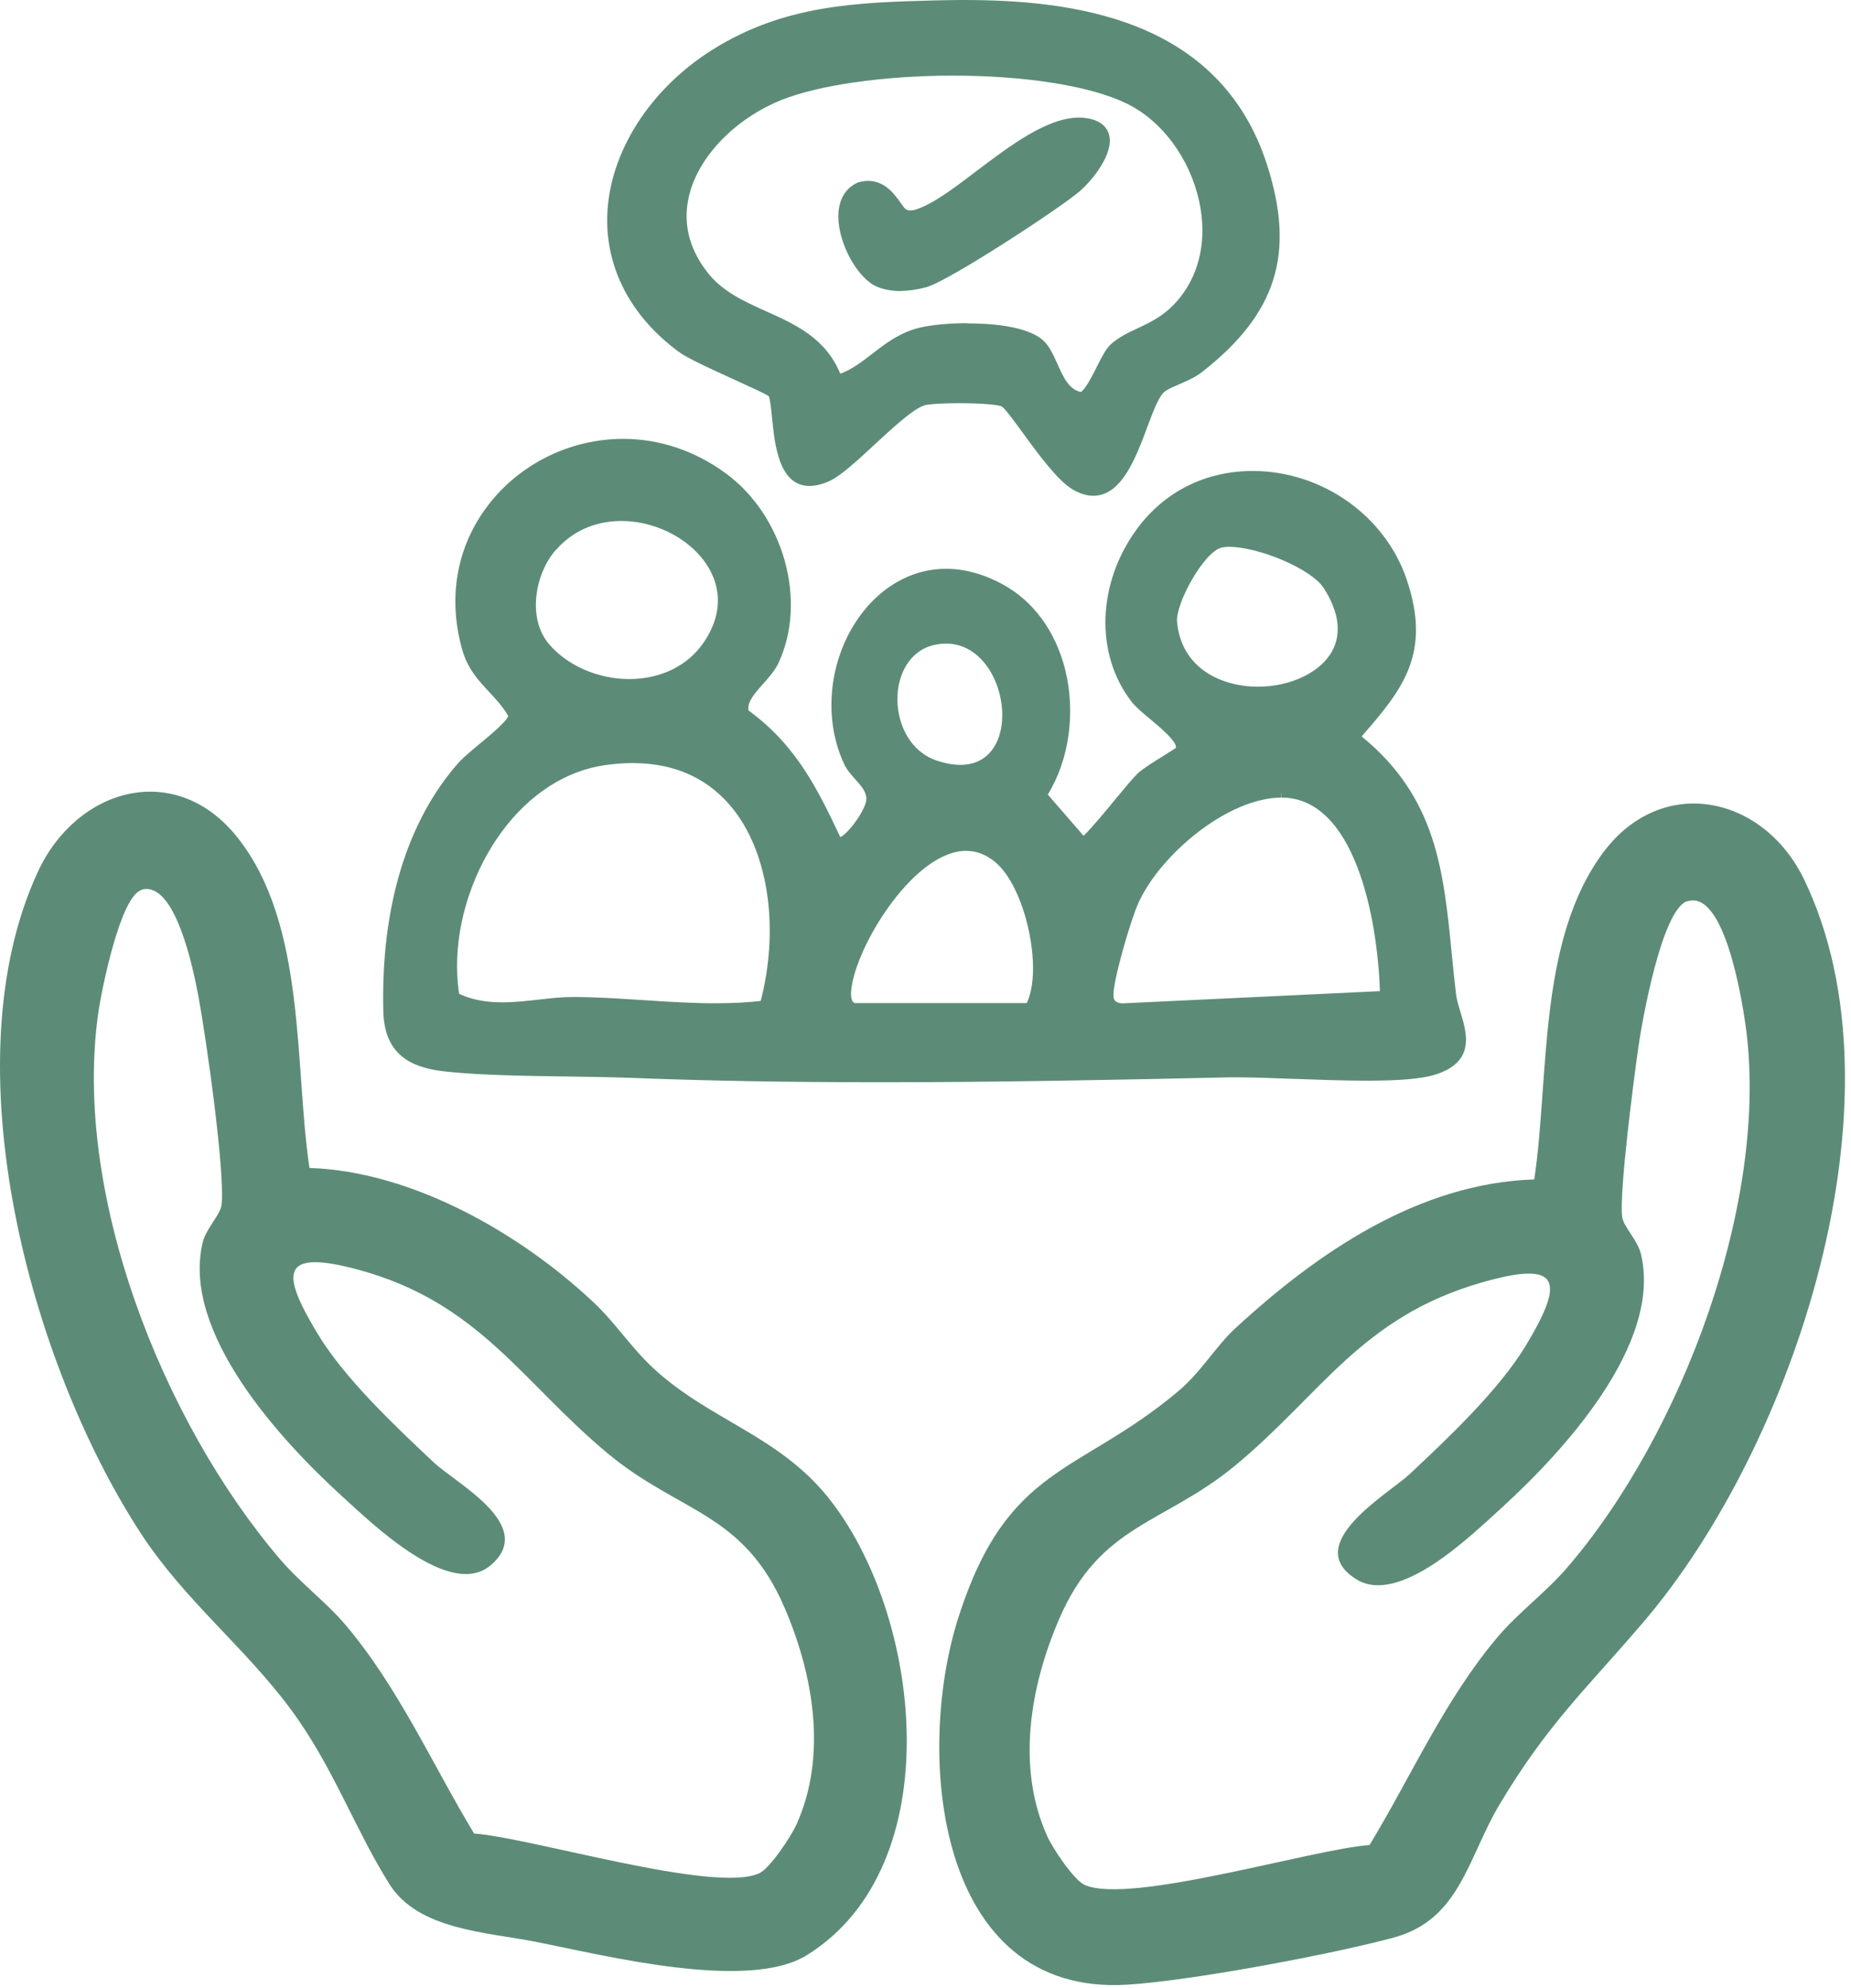
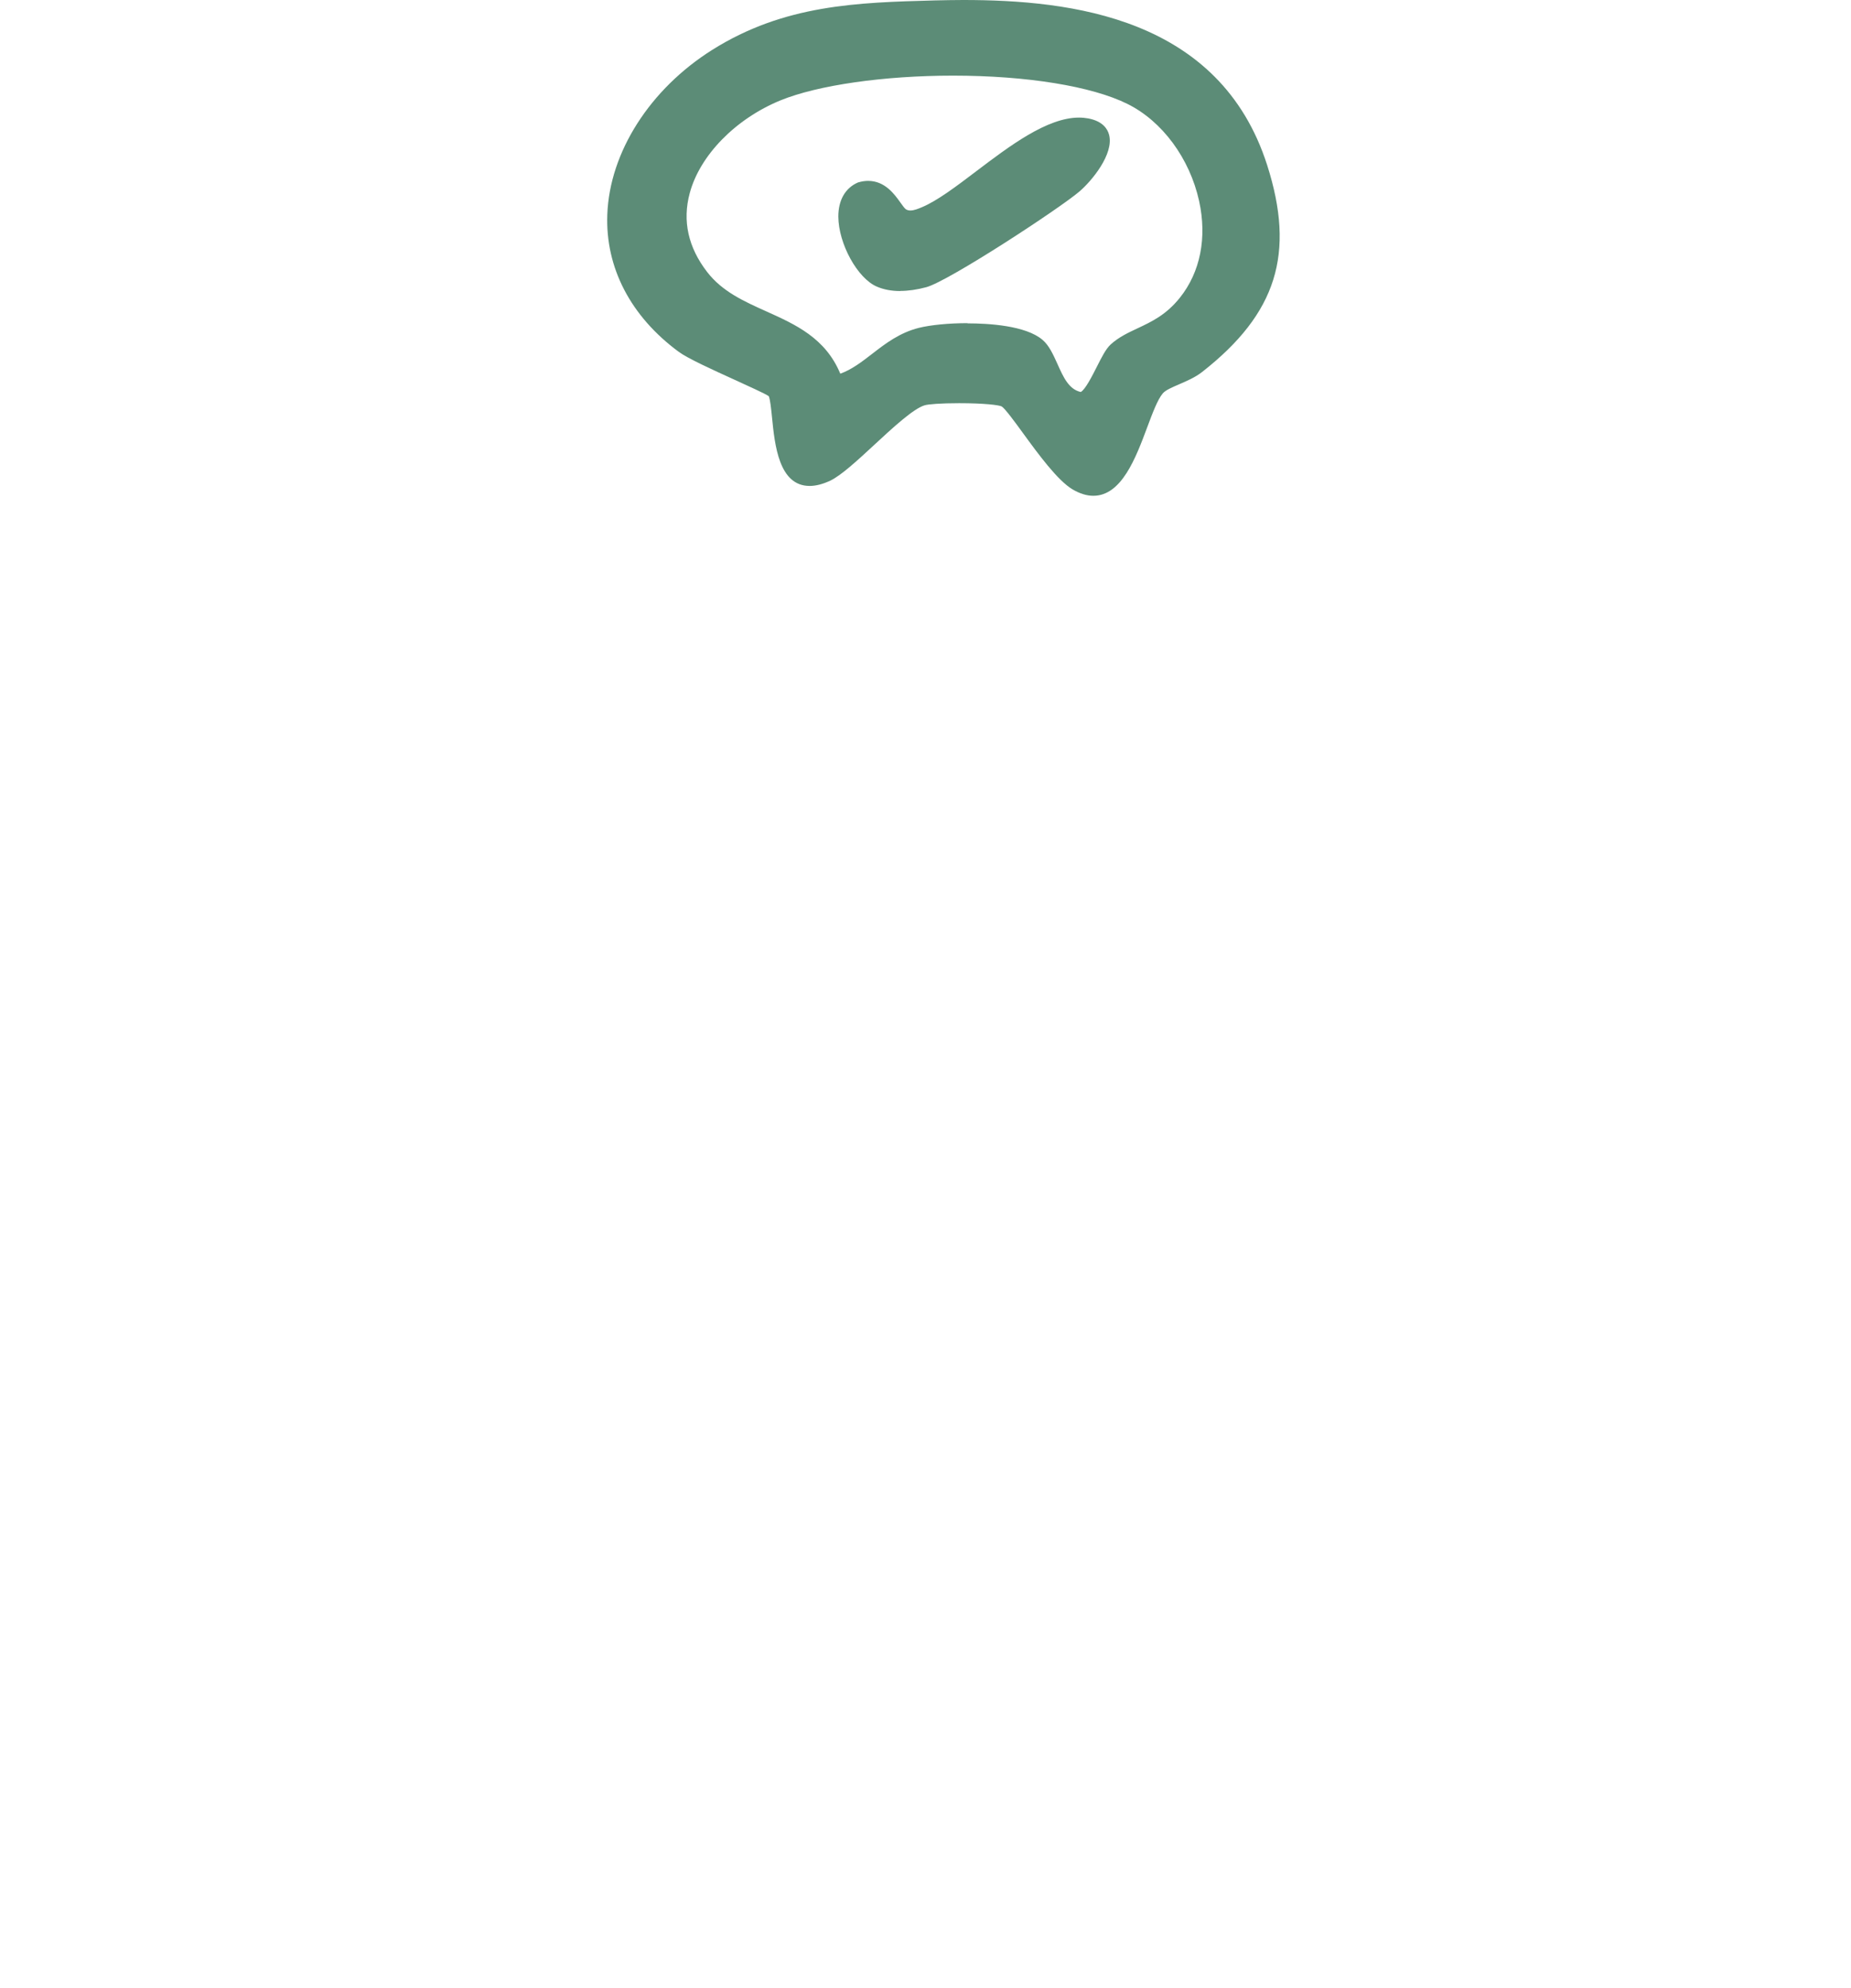
<svg xmlns="http://www.w3.org/2000/svg" width="177" height="190" viewBox="0 0 177 190" fill="none">
-   <path d="M29.593 111.64C39.423 111.97 49.743 117.88 56.794 124.52C58.873 126.48 60.393 128.87 62.503 130.81C67.843 135.74 74.363 137.18 79.143 143.08C88.163 154.23 90.954 178.32 77.153 186.89C71.543 190.37 57.943 186.94 51.323 185.63C46.533 184.68 39.993 184.49 37.233 180.09C33.864 174.72 31.843 168.83 27.784 163.36C23.363 157.4 17.654 152.98 13.473 146.58C2.873 130.34 -4.867 101.68 3.613 83.35C7.343 75.27 16.813 72.62 22.713 80.06C29.323 88.39 28.123 101.78 29.593 111.64ZM13.534 85.07C11.514 85.66 9.723 94.57 9.403 96.79C6.913 114.15 15.584 135.95 26.803 149.07C28.683 151.27 31.213 153.16 33.063 155.35C38.113 161.32 41.323 168.62 45.333 175.26C50.843 175.67 68.273 181.01 72.583 179.07C73.613 178.61 75.623 175.57 76.143 174.44C79.123 167.89 77.803 160.16 75.043 153.72C71.114 144.54 65.004 144.64 58.163 138.97C49.934 132.15 45.853 124.52 34.303 121.38C26.613 119.29 26.944 121.8 30.373 127.49C32.953 131.77 37.813 136.35 41.503 139.81C43.633 141.81 51.343 145.82 46.943 149.6C43.093 152.91 35.713 145.76 32.773 143.08C26.873 137.72 17.313 127.38 19.383 118.76C19.713 117.4 21.073 116.13 21.183 115.19C21.553 112.07 19.674 98.97 18.974 95.24C18.523 92.84 16.793 84.1 13.523 85.05L13.534 85.07Z" fill="#5C8C77" />
-   <path d="M146.713 112.74C148.173 102.94 147.023 89.87 153.333 81.45C158.943 73.97 168.633 76.02 172.523 84.08C182.633 105.06 171.503 138.28 157.133 155.07C151.593 161.55 148.033 164.74 143.413 172.45C140.353 177.55 139.643 183.49 133.263 185.21C127.303 186.82 113.803 189.35 107.773 189.71C89.453 190.82 87.463 167.56 91.673 154.52C96.373 139.94 103.093 141.03 112.673 132.98C114.863 131.14 116.273 128.67 118.123 126.97C125.983 119.73 135.663 113.09 146.713 112.74ZM161.333 86.14C158.913 86.94 157.033 97.55 156.673 100.06C156.233 103.12 154.833 113.91 155.113 116.3C155.223 117.24 156.583 118.51 156.913 119.87C158.983 128.5 149.403 138.84 143.523 144.19C140.533 146.91 133.743 153.53 129.663 150.94C124.353 147.58 132.853 142.74 134.793 140.91C138.483 137.45 143.343 132.87 145.923 128.59C149.653 122.4 149.263 120.39 141.583 122.62C130.163 125.93 126.313 133.3 118.133 140.07C111.283 145.74 105.183 145.64 101.253 154.82C98.493 161.25 97.173 168.98 100.153 175.54C100.663 176.67 102.673 179.7 103.713 180.17C108.023 182.1 125.463 176.76 130.963 176.36C134.993 169.71 138.163 162.43 143.233 156.45C145.163 154.17 147.833 152.19 149.793 149.92C160.793 137.21 169.303 114.69 166.903 97.89C166.543 95.41 164.873 84.99 161.333 86.16V86.14Z" fill="#5C8C77" />
-   <path d="M139.654 96.74C139.464 96.11 139.284 95.51 139.224 94.97C139.074 93.68 138.944 92.42 138.824 91.18C138.034 83.17 137.344 76.22 130.204 70.39C134.164 65.87 136.904 62.43 134.504 55.37C132.434 49.27 126.384 45.02 119.794 45.02C115.274 45.02 111.344 46.99 108.714 50.57C104.904 55.75 104.694 62.53 108.194 67.06C108.584 67.57 109.274 68.15 110.014 68.76C110.924 69.52 112.594 70.92 112.444 71.49C112.264 71.62 111.764 71.93 111.364 72.18C110.374 72.79 109.254 73.49 108.784 73.94C108.364 74.34 107.574 75.29 106.654 76.4C105.734 77.52 104.274 79.29 103.614 79.89L100.194 75.95C102.234 72.64 102.874 68.12 101.864 64.04C100.944 60.35 98.814 57.44 95.854 55.84C94.054 54.87 92.243 54.37 90.474 54.37C87.023 54.37 83.834 56.28 81.734 59.6C79.174 63.66 78.784 68.95 80.744 73.08C80.994 73.61 81.394 74.05 81.784 74.49C82.344 75.11 82.874 75.7 82.844 76.42C82.803 77.36 81.174 79.64 80.354 80.02C78.214 75.48 76.124 71.21 71.573 67.91C71.454 67.14 72.023 66.43 72.954 65.39C73.523 64.76 74.103 64.1 74.454 63.35C77.204 57.44 74.944 49.32 69.424 45.26C66.484 43.1 63.084 41.95 59.593 41.95C54.523 41.95 49.673 44.34 46.633 48.35C43.673 52.24 42.804 57.1 44.184 62.05C44.704 63.93 45.764 65.06 46.783 66.15C47.453 66.87 48.094 67.55 48.604 68.45C48.384 69.03 46.743 70.38 45.834 71.13C45.044 71.79 44.294 72.41 43.854 72.9C38.904 78.5 36.413 86.72 36.654 96.67C36.764 101.23 39.843 102.15 42.843 102.45C46.184 102.79 50.244 102.84 54.164 102.9C56.344 102.93 58.394 102.96 60.304 103.03C67.704 103.32 75.554 103.45 84.294 103.45C95.514 103.45 106.904 103.22 117.604 102.98C117.834 102.98 118.084 102.98 118.344 102.98C119.744 102.98 121.594 103.05 123.544 103.12C125.824 103.2 128.394 103.3 130.694 103.3C133.864 103.3 135.924 103.12 137.174 102.74C141.114 101.54 140.274 98.77 139.654 96.74ZM53.114 52.62C55.134 50.29 57.654 49.8 59.414 49.8C62.964 49.8 66.464 51.77 67.934 54.58C68.734 56.12 69.274 58.57 67.234 61.49C65.724 63.66 63.144 64.91 60.174 64.91C57.184 64.91 54.234 63.62 52.484 61.55C50.414 59.1 51.154 54.88 53.104 52.62H53.114ZM72.744 95.68C71.394 95.83 69.963 95.9 68.383 95.9C66.114 95.9 63.794 95.75 61.554 95.6C59.364 95.46 57.104 95.31 54.864 95.3H54.804C53.724 95.3 52.644 95.42 51.494 95.55C50.354 95.68 49.184 95.81 48.023 95.81C46.413 95.81 45.093 95.55 43.904 95C43.133 89.94 44.664 84.06 47.934 79.57C50.564 75.96 54.074 73.68 57.834 73.14C58.743 73.01 59.634 72.94 60.484 72.94C64.644 72.94 67.933 74.49 70.263 77.54C73.534 81.83 74.494 88.91 72.744 95.67V95.68ZM89.374 61.64C96.974 59.99 98.894 75.87 89.544 72.69C84.654 71.03 84.544 62.69 89.374 61.64ZM98.184 95.88H81.713C81.303 95.68 81.344 94.88 81.454 94.22C82.163 89.87 87.564 81.33 92.383 81.33C93.374 81.33 94.304 81.69 95.174 82.41C98.054 84.8 99.754 92.62 98.184 95.88ZM116.784 52.35C116.994 52.29 117.254 52.27 117.564 52.27C120.244 52.27 125.354 54.31 126.584 56.22C128.034 58.47 128.304 60.55 127.384 62.24C126.274 64.27 123.414 65.64 120.274 65.64C116.984 65.64 112.984 64.02 112.554 59.45C112.394 57.71 115.094 52.8 116.784 52.35ZM107.314 95.91C106.624 95.85 106.484 95.6 106.474 95.12C106.444 93.71 108.104 87.98 108.854 86.32C110.954 81.68 117.384 76.27 122.514 76.24L122.544 75.67V76.24C129.504 76.24 131.714 87.61 131.954 94.74L107.314 95.91Z" fill="#5C8C77" />
  <path d="M104.543 47.39C103.913 47.39 103.243 47.18 102.563 46.78C101.133 45.93 99.293 43.42 97.823 41.4C97.053 40.34 96.083 39.02 95.783 38.85C95.543 38.72 94.123 38.54 91.723 38.54C89.933 38.54 88.753 38.64 88.423 38.74C87.353 39.05 85.353 40.9 83.593 42.53C81.973 44.03 80.433 45.45 79.383 45.95C78.673 46.28 78.013 46.45 77.423 46.45C74.473 46.45 74.083 42.51 73.823 39.9C73.743 39.1 73.653 38.2 73.513 37.87C73.153 37.62 71.553 36.9 70.263 36.31C68.153 35.35 65.773 34.27 64.903 33.63C60.303 30.24 57.883 25.58 58.073 20.51C58.293 14.55 62.143 8.52 68.103 4.77C75.003 0.43 81.983 0.24 89.383 0.04C90.283 0.02 91.193 0 92.103 0C102.413 0 116.643 1.64 121.173 15.79C123.873 24.24 122.083 29.96 114.973 35.54C114.303 36.07 113.483 36.42 112.763 36.73C112.093 37.02 111.453 37.29 111.193 37.6C110.703 38.17 110.213 39.47 109.703 40.84C108.613 43.76 107.253 47.39 104.553 47.39H104.543ZM92.513 30.91C94.503 30.91 98.073 31.11 99.683 32.48C100.323 33.02 100.703 33.88 101.113 34.78C101.673 36.03 102.193 37.21 103.343 37.47C103.773 37.26 104.473 35.87 104.863 35.1C105.343 34.15 105.753 33.33 106.223 32.91C106.993 32.22 107.863 31.81 108.783 31.38C110.123 30.75 111.513 30.1 112.823 28.46C114.783 26.01 115.433 22.72 114.663 19.21C113.763 15.14 111.143 11.59 107.823 9.94C104.413 8.24 98.173 7.23 91.133 7.23C84.523 7.23 78.203 8.14 74.643 9.59C70.343 11.35 66.923 14.84 65.953 18.47C65.243 21.11 65.803 23.64 67.613 25.99C69.063 27.87 71.113 28.79 73.293 29.77C76.073 31.02 78.933 32.31 80.353 35.72C81.463 35.32 82.403 34.59 83.403 33.82C84.693 32.82 86.033 31.8 87.863 31.34C88.993 31.06 90.743 30.89 92.533 30.89L92.513 30.91Z" fill="#5C8C77" />
  <path d="M86.084 27.82C85.254 27.82 84.504 27.68 83.854 27.4C82.004 26.62 80.174 23.3 80.164 20.7C80.164 19.13 80.824 17.97 82.044 17.44C82.424 17.33 82.724 17.29 83.013 17.29C84.614 17.29 85.524 18.55 86.114 19.38C86.284 19.62 86.523 19.95 86.633 20.01C86.763 20.09 86.903 20.12 87.064 20.12C87.403 20.12 87.794 19.96 88.174 19.8C89.624 19.19 91.444 17.82 93.364 16.36C96.534 13.96 100.124 11.24 103.174 11.24C103.484 11.24 103.784 11.27 104.064 11.32C105.434 11.58 105.904 12.31 106.054 12.88C106.544 14.73 104.364 17.33 103.224 18.3C101.334 19.92 90.734 26.86 88.584 27.45C87.694 27.69 86.853 27.81 86.073 27.81L86.084 27.82Z" fill="#5C8C77" />
</svg>